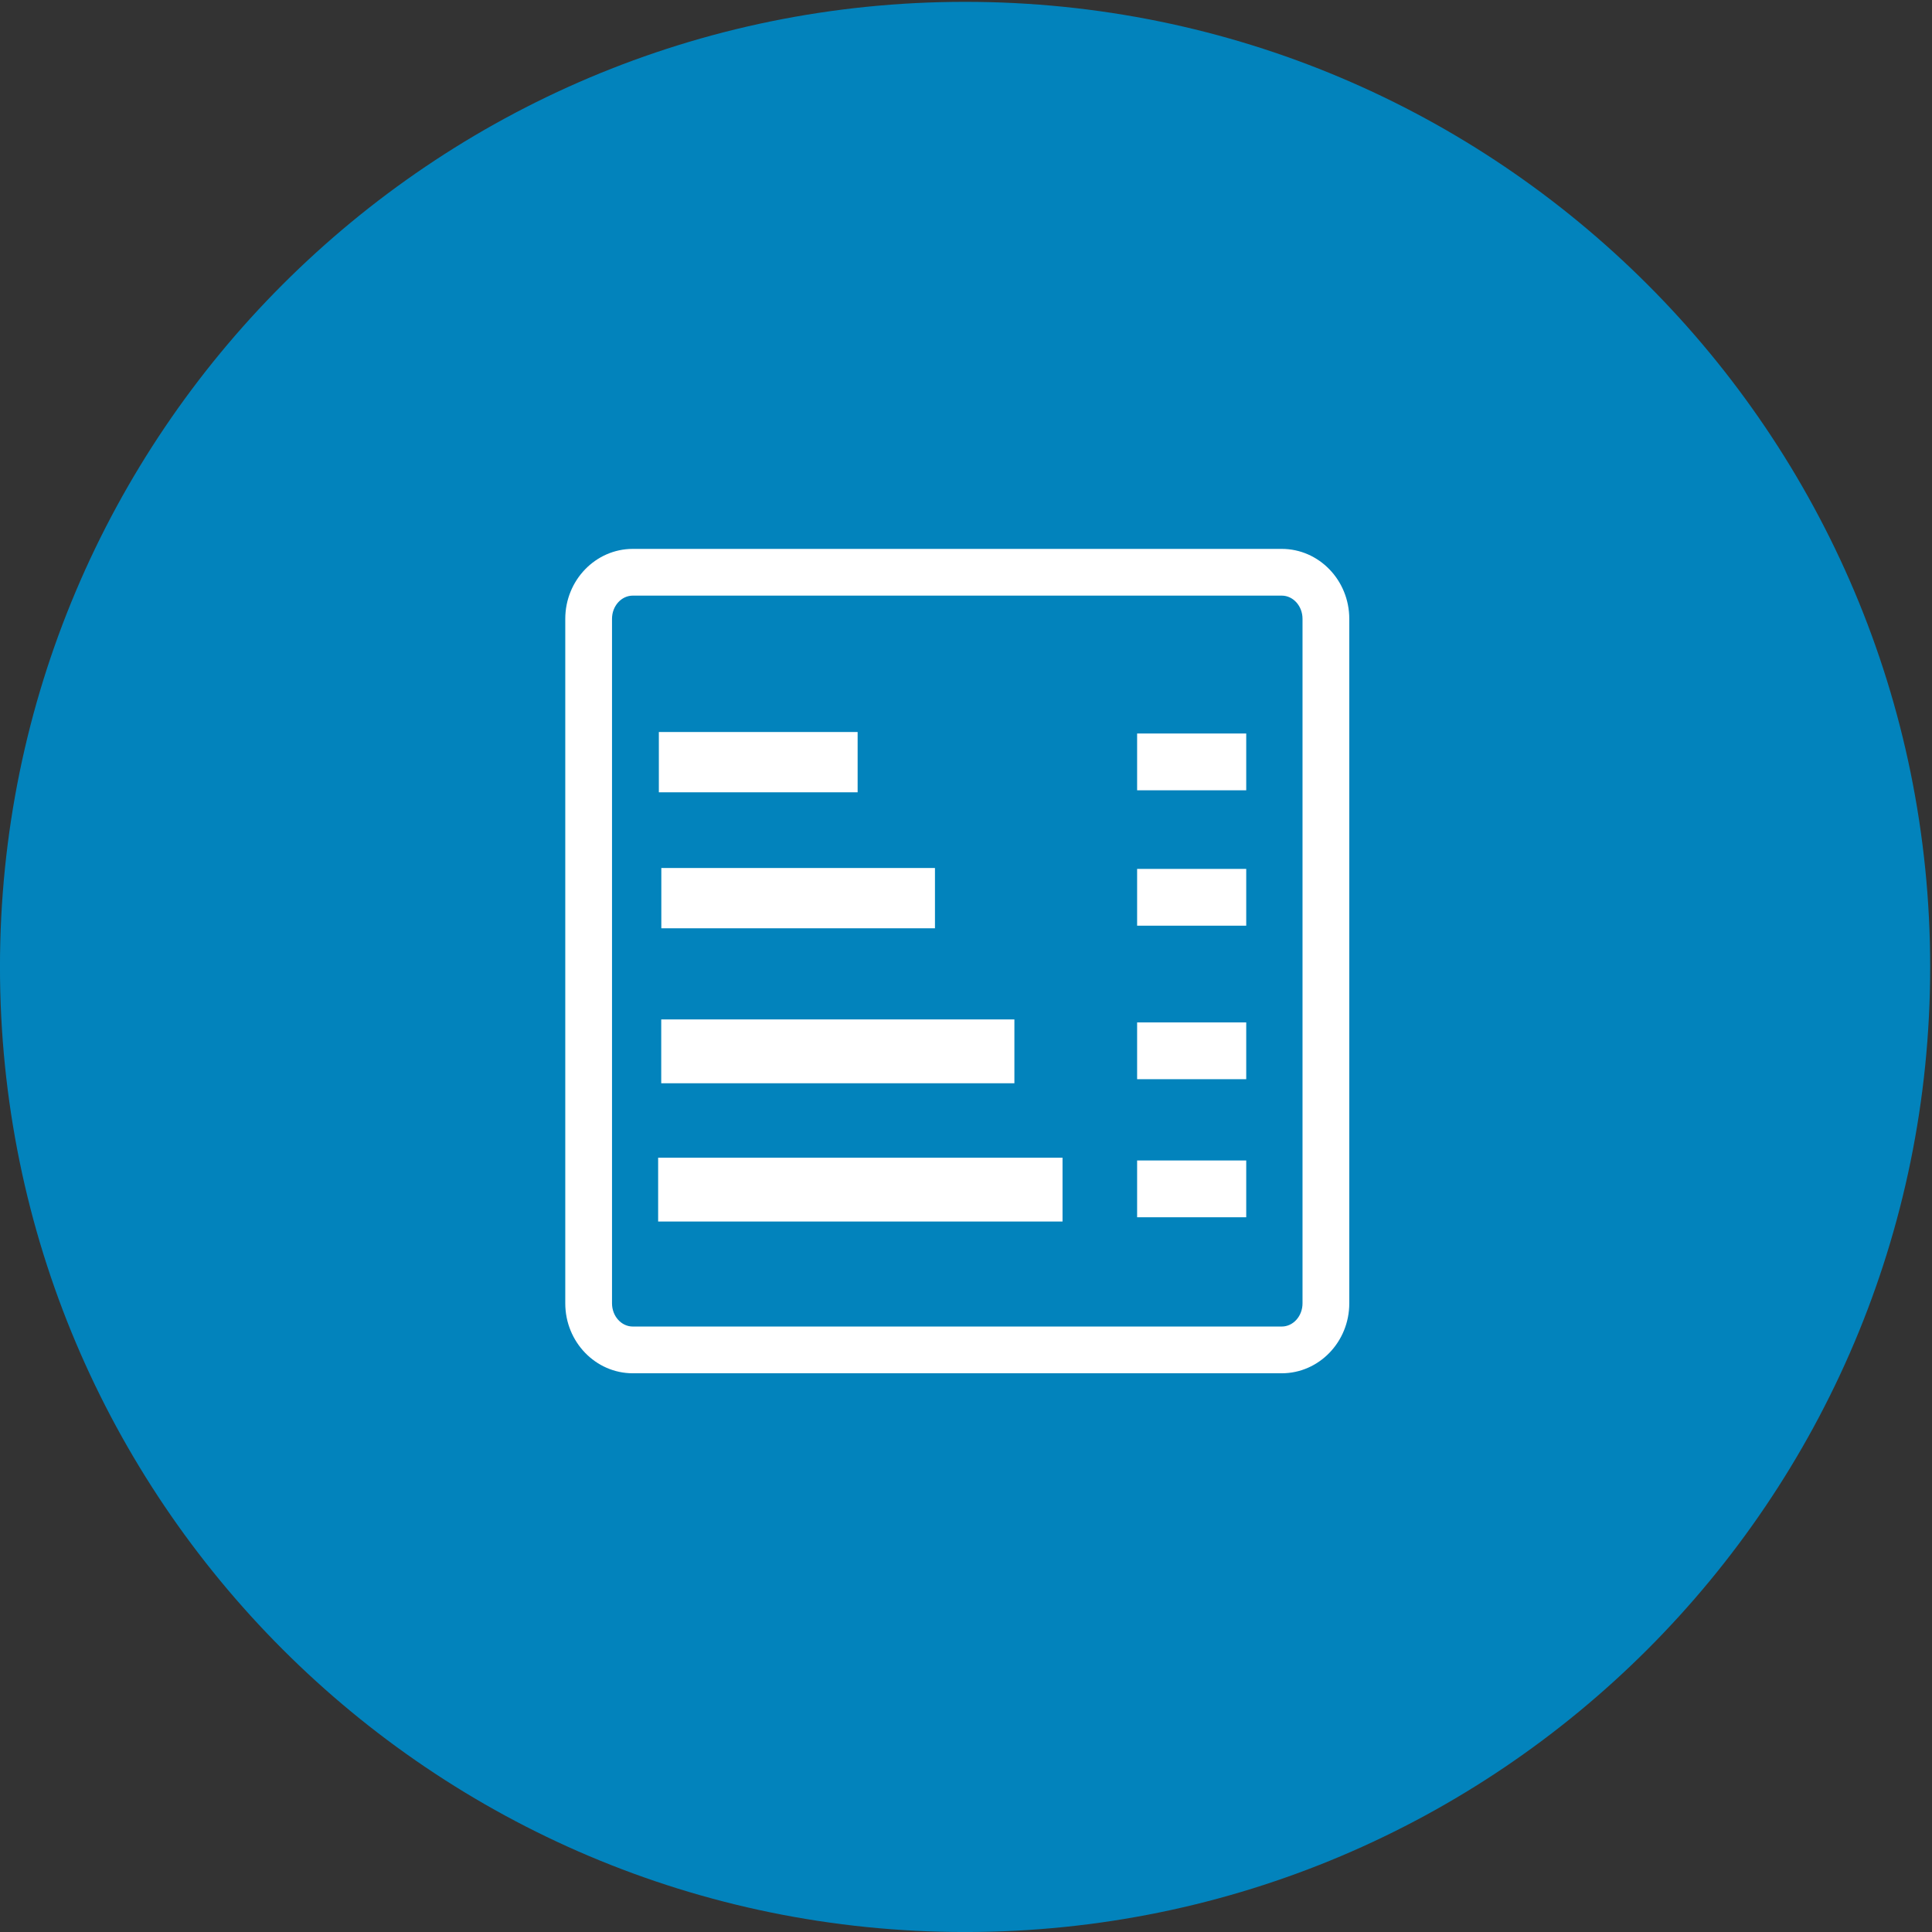
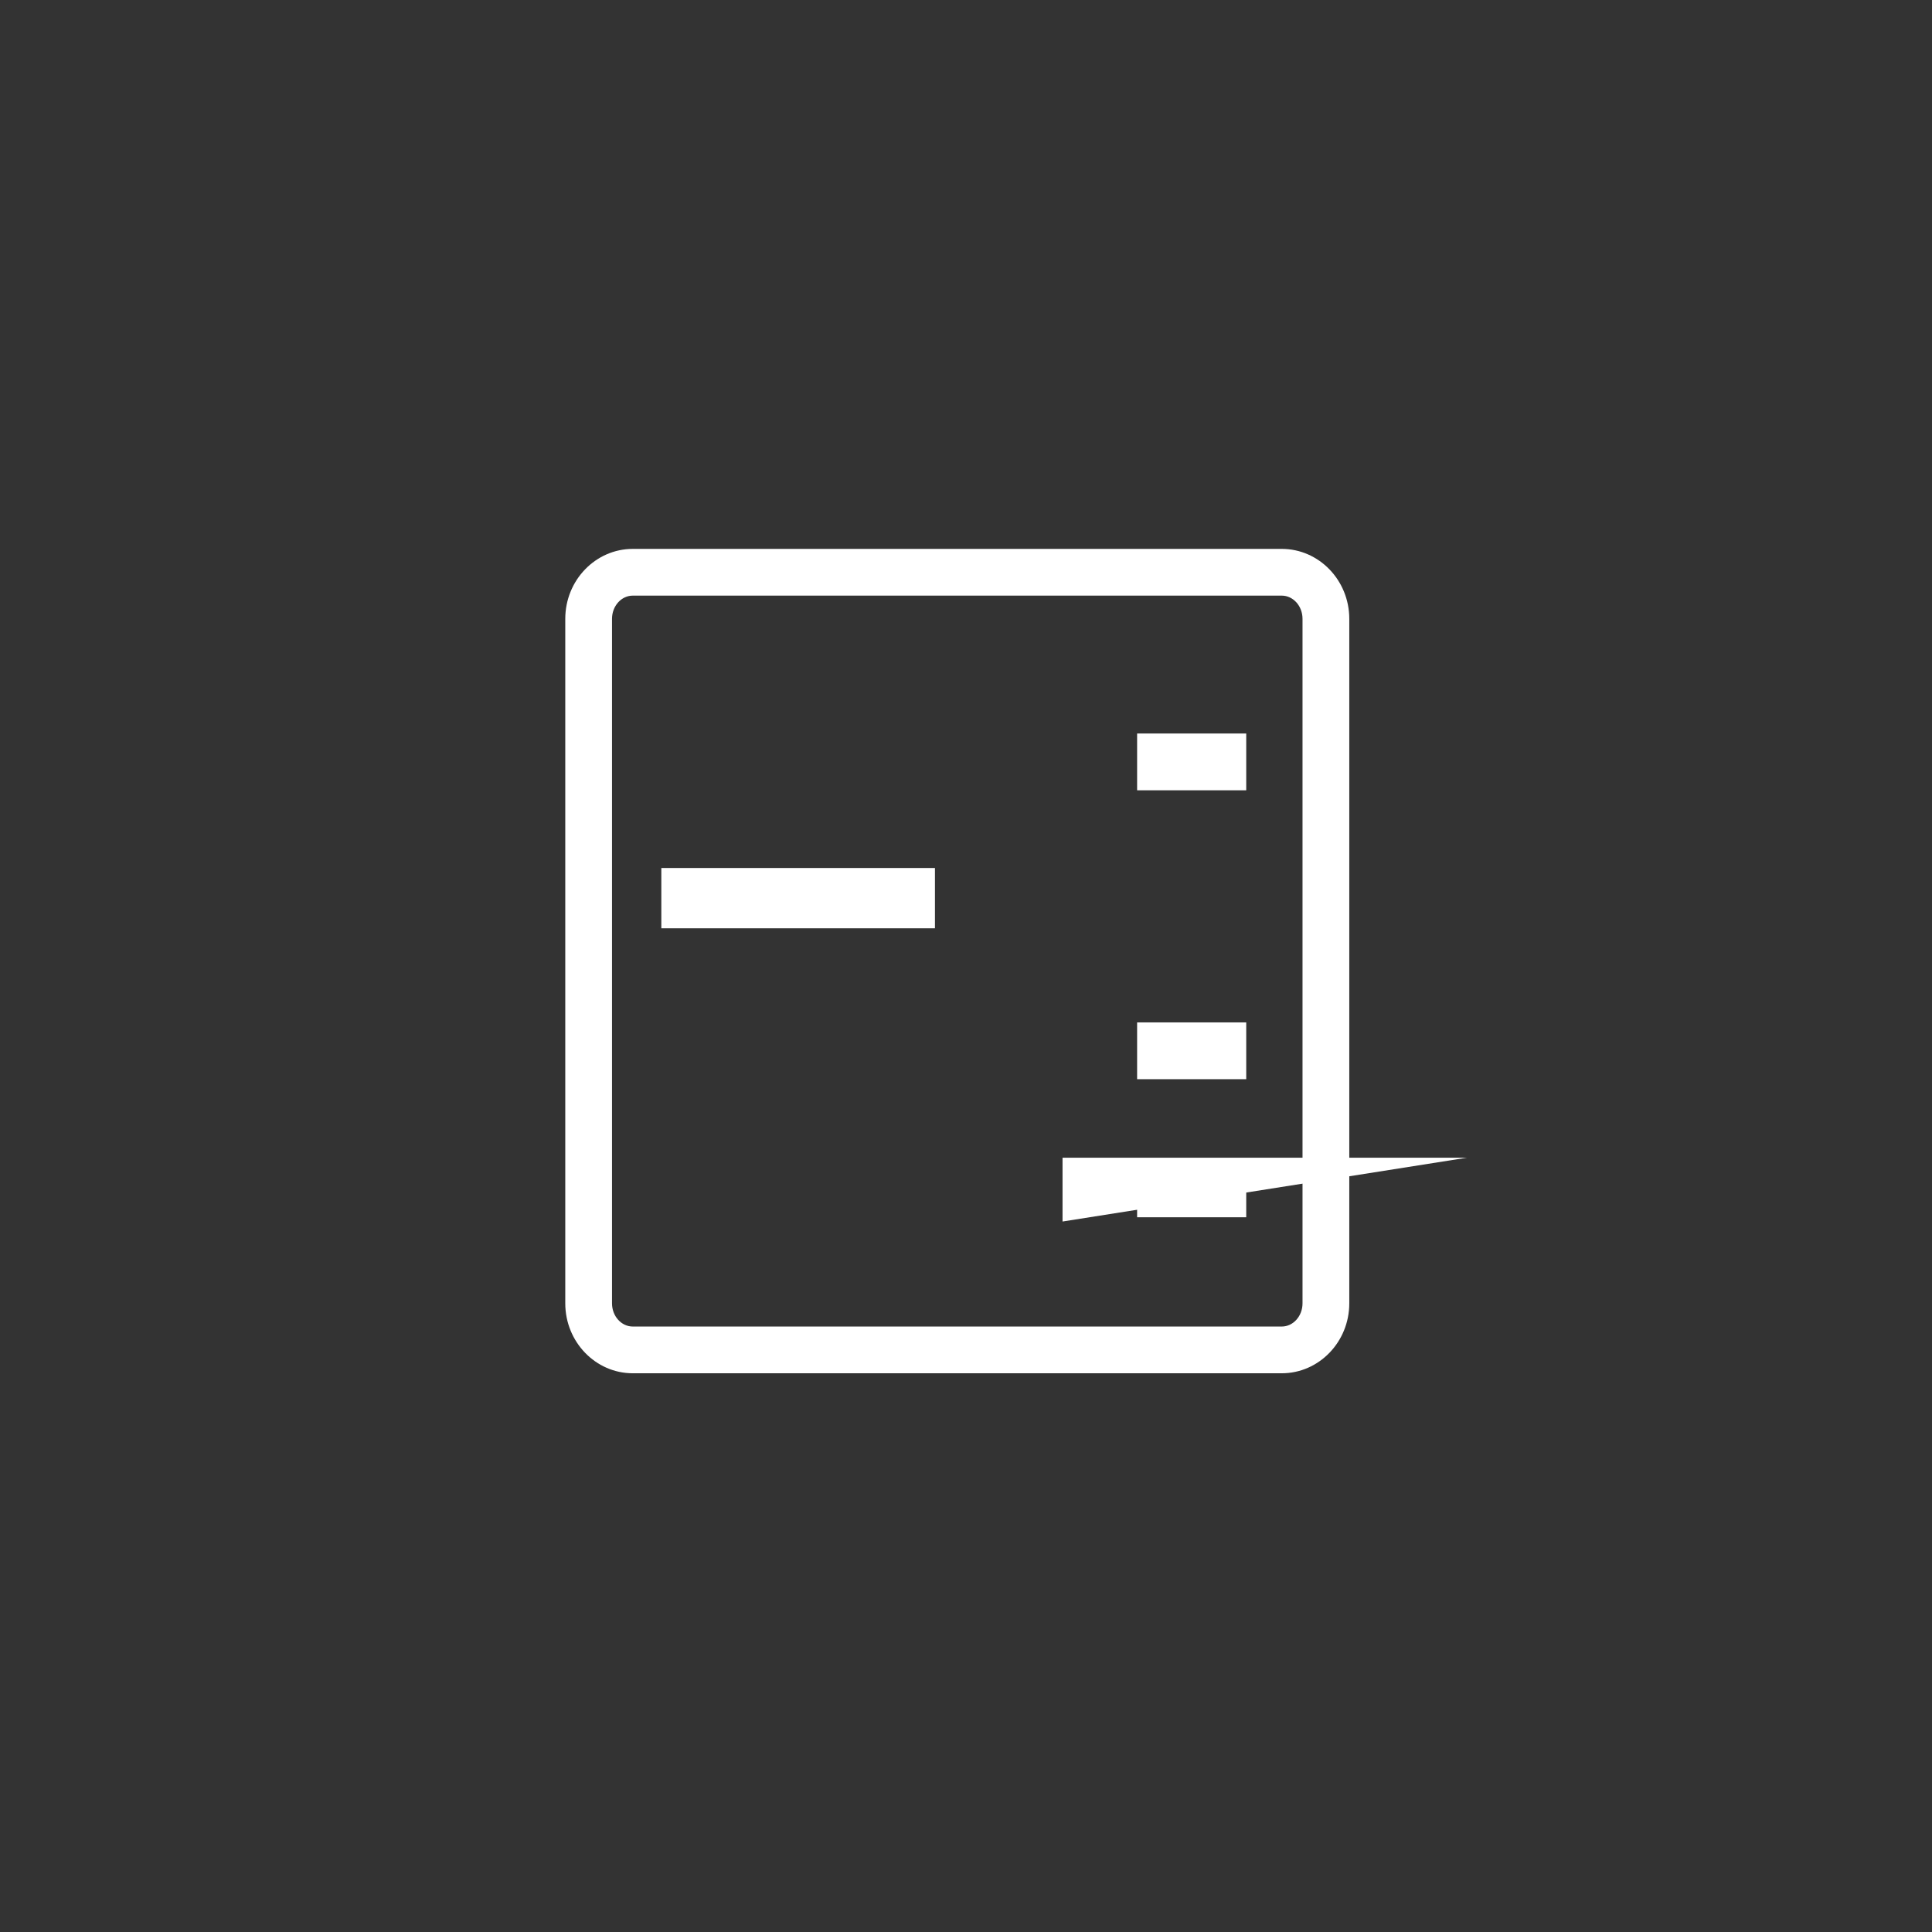
<svg xmlns="http://www.w3.org/2000/svg" xmlns:ns1="http://sodipodi.sourceforge.net/DTD/sodipodi-0.dtd" xmlns:ns2="http://www.inkscape.org/namespaces/inkscape" version="1.1" id="svg164" xml:space="preserve" width="50" height="50" viewBox="0 0 50 50" ns1:docname="test-results01.svg" ns2:version="0.92.2 (5c3e80d, 2017-08-06)">
  <rect x="0" y="0" width="50" height="50" fill="#333333" stroke="none" />
  <defs id="defs168">
    <clipPath clipPathUnits="userSpaceOnUse" id="clipPath180">
      <path d="M 0,82.643 H 82.644 V 0 H 0 Z" id="path178" ns2:connector-curvature="0" />
    </clipPath>
  </defs>
  <ns1:namedview pagecolor="#ffffff" bordercolor="#666666" borderopacity="1" objecttolerance="10" gridtolerance="10" guidetolerance="10" ns2:pageopacity="0" ns2:pageshadow="2" ns2:window-width="1680" ns2:window-height="1027" id="namedview166" showgrid="false" ns2:zoom="7.5142387" ns2:cx="55.095734" ns2:cy="55.095402" ns2:window-x="-8" ns2:window-y="-8" ns2:window-maximized="1" ns2:current-layer="g172" />
  <g id="g172" ns2:groupmode="layer" ns2:label="test-results01" transform="matrix(1.333,0,0,-1.333,0,50)">
    <g id="g174" transform="matrix(0.459,0,0,0.459,-0.23,-0.23)">
      <g id="g176" clip-path="url(#clipPath180)">
        <g id="g182" transform="translate(0.5,41.321)">
-           <path d="m 0,0 c 0,-22.546 18.276,-40.821 40.821,-40.821 22.547,0 40.823,18.275 40.823,40.821 0,22.546 -18.276,40.822 -40.823,40.822 C 18.276,40.822 0,22.546 0,0" style="fill:#0283bc;fill-opacity:1;fill-rule:nonzero;stroke:none" id="path184" ns2:connector-curvature="0" />
-         </g>
-         <path d="m 36.777,48.708 h -8.408 v 2.55 h 8.408 z" style="fill:#ffffff;fill-opacity:1;fill-rule:nonzero;stroke:none" id="path186" ns2:connector-curvature="0" />
+           </g>
        <path d="M 40.048,42.956 H 28.474 v 2.55 h 11.574 z" style="fill:#ffffff;fill-opacity:1;fill-rule:nonzero;stroke:none" id="path188" ns2:connector-curvature="0" />
-         <path d="m 53.214,43.066 h -4.615 v 2.402 h 4.615 z" style="fill:#ffffff;fill-opacity:1;fill-rule:nonzero;stroke:none" id="path190" ns2:connector-curvature="0" />
        <path d="m 53.214,48.793 h -4.615 v 2.402 h 4.615 z" style="fill:#ffffff;fill-opacity:1;fill-rule:nonzero;stroke:none" id="path192" ns2:connector-curvature="0" />
        <path d="m 53.214,30.733 h -4.615 v 2.402 h 4.615 z" style="fill:#ffffff;fill-opacity:1;fill-rule:nonzero;stroke:none" id="path194" ns2:connector-curvature="0" />
        <path d="m 53.214,36.573 h -4.615 v 2.402 h 4.615 z" style="fill:#ffffff;fill-opacity:1;fill-rule:nonzero;stroke:none" id="path196" ns2:connector-curvature="0" />
-         <path d="M 43.408,36.402 H 28.47 v 2.699 h 14.938 z" style="fill:#ffffff;fill-opacity:1;fill-rule:nonzero;stroke:none" id="path198" ns2:connector-curvature="0" />
-         <path d="M 45.444,30.553 H 28.339 v 2.699 h 17.105 z" style="fill:#ffffff;fill-opacity:1;fill-rule:nonzero;stroke:none" id="path200" ns2:connector-curvature="0" />
+         <path d="M 45.444,30.553 v 2.699 h 17.105 z" style="fill:#ffffff;fill-opacity:1;fill-rule:nonzero;stroke:none" id="path200" ns2:connector-curvature="0" />
        <g id="g202" transform="translate(27.267,57.027)">
          <path d="m 0,0 c -0.485,0 -0.879,-0.44 -0.879,-0.981 v -28.954 c 0,-0.541 0.394,-0.981 0.879,-0.981 h 27.449 c 0.485,0 0.879,0.44 0.879,0.981 V -0.981 C 28.328,-0.44 27.934,0 27.449,0 Z M 27.449,-32.893 H 0 c -1.575,0 -2.856,1.327 -2.856,2.958 v 28.954 c 0,1.631 1.281,2.958 2.856,2.958 h 27.449 c 1.575,0 2.857,-1.327 2.857,-2.958 v -28.954 c 0,-1.631 -1.282,-2.958 -2.857,-2.958" style="fill:#ffffff;fill-opacity:1;fill-rule:nonzero;stroke:none" id="path204" ns2:connector-curvature="0" />
        </g>
      </g>
    </g>
  </g>
</svg>